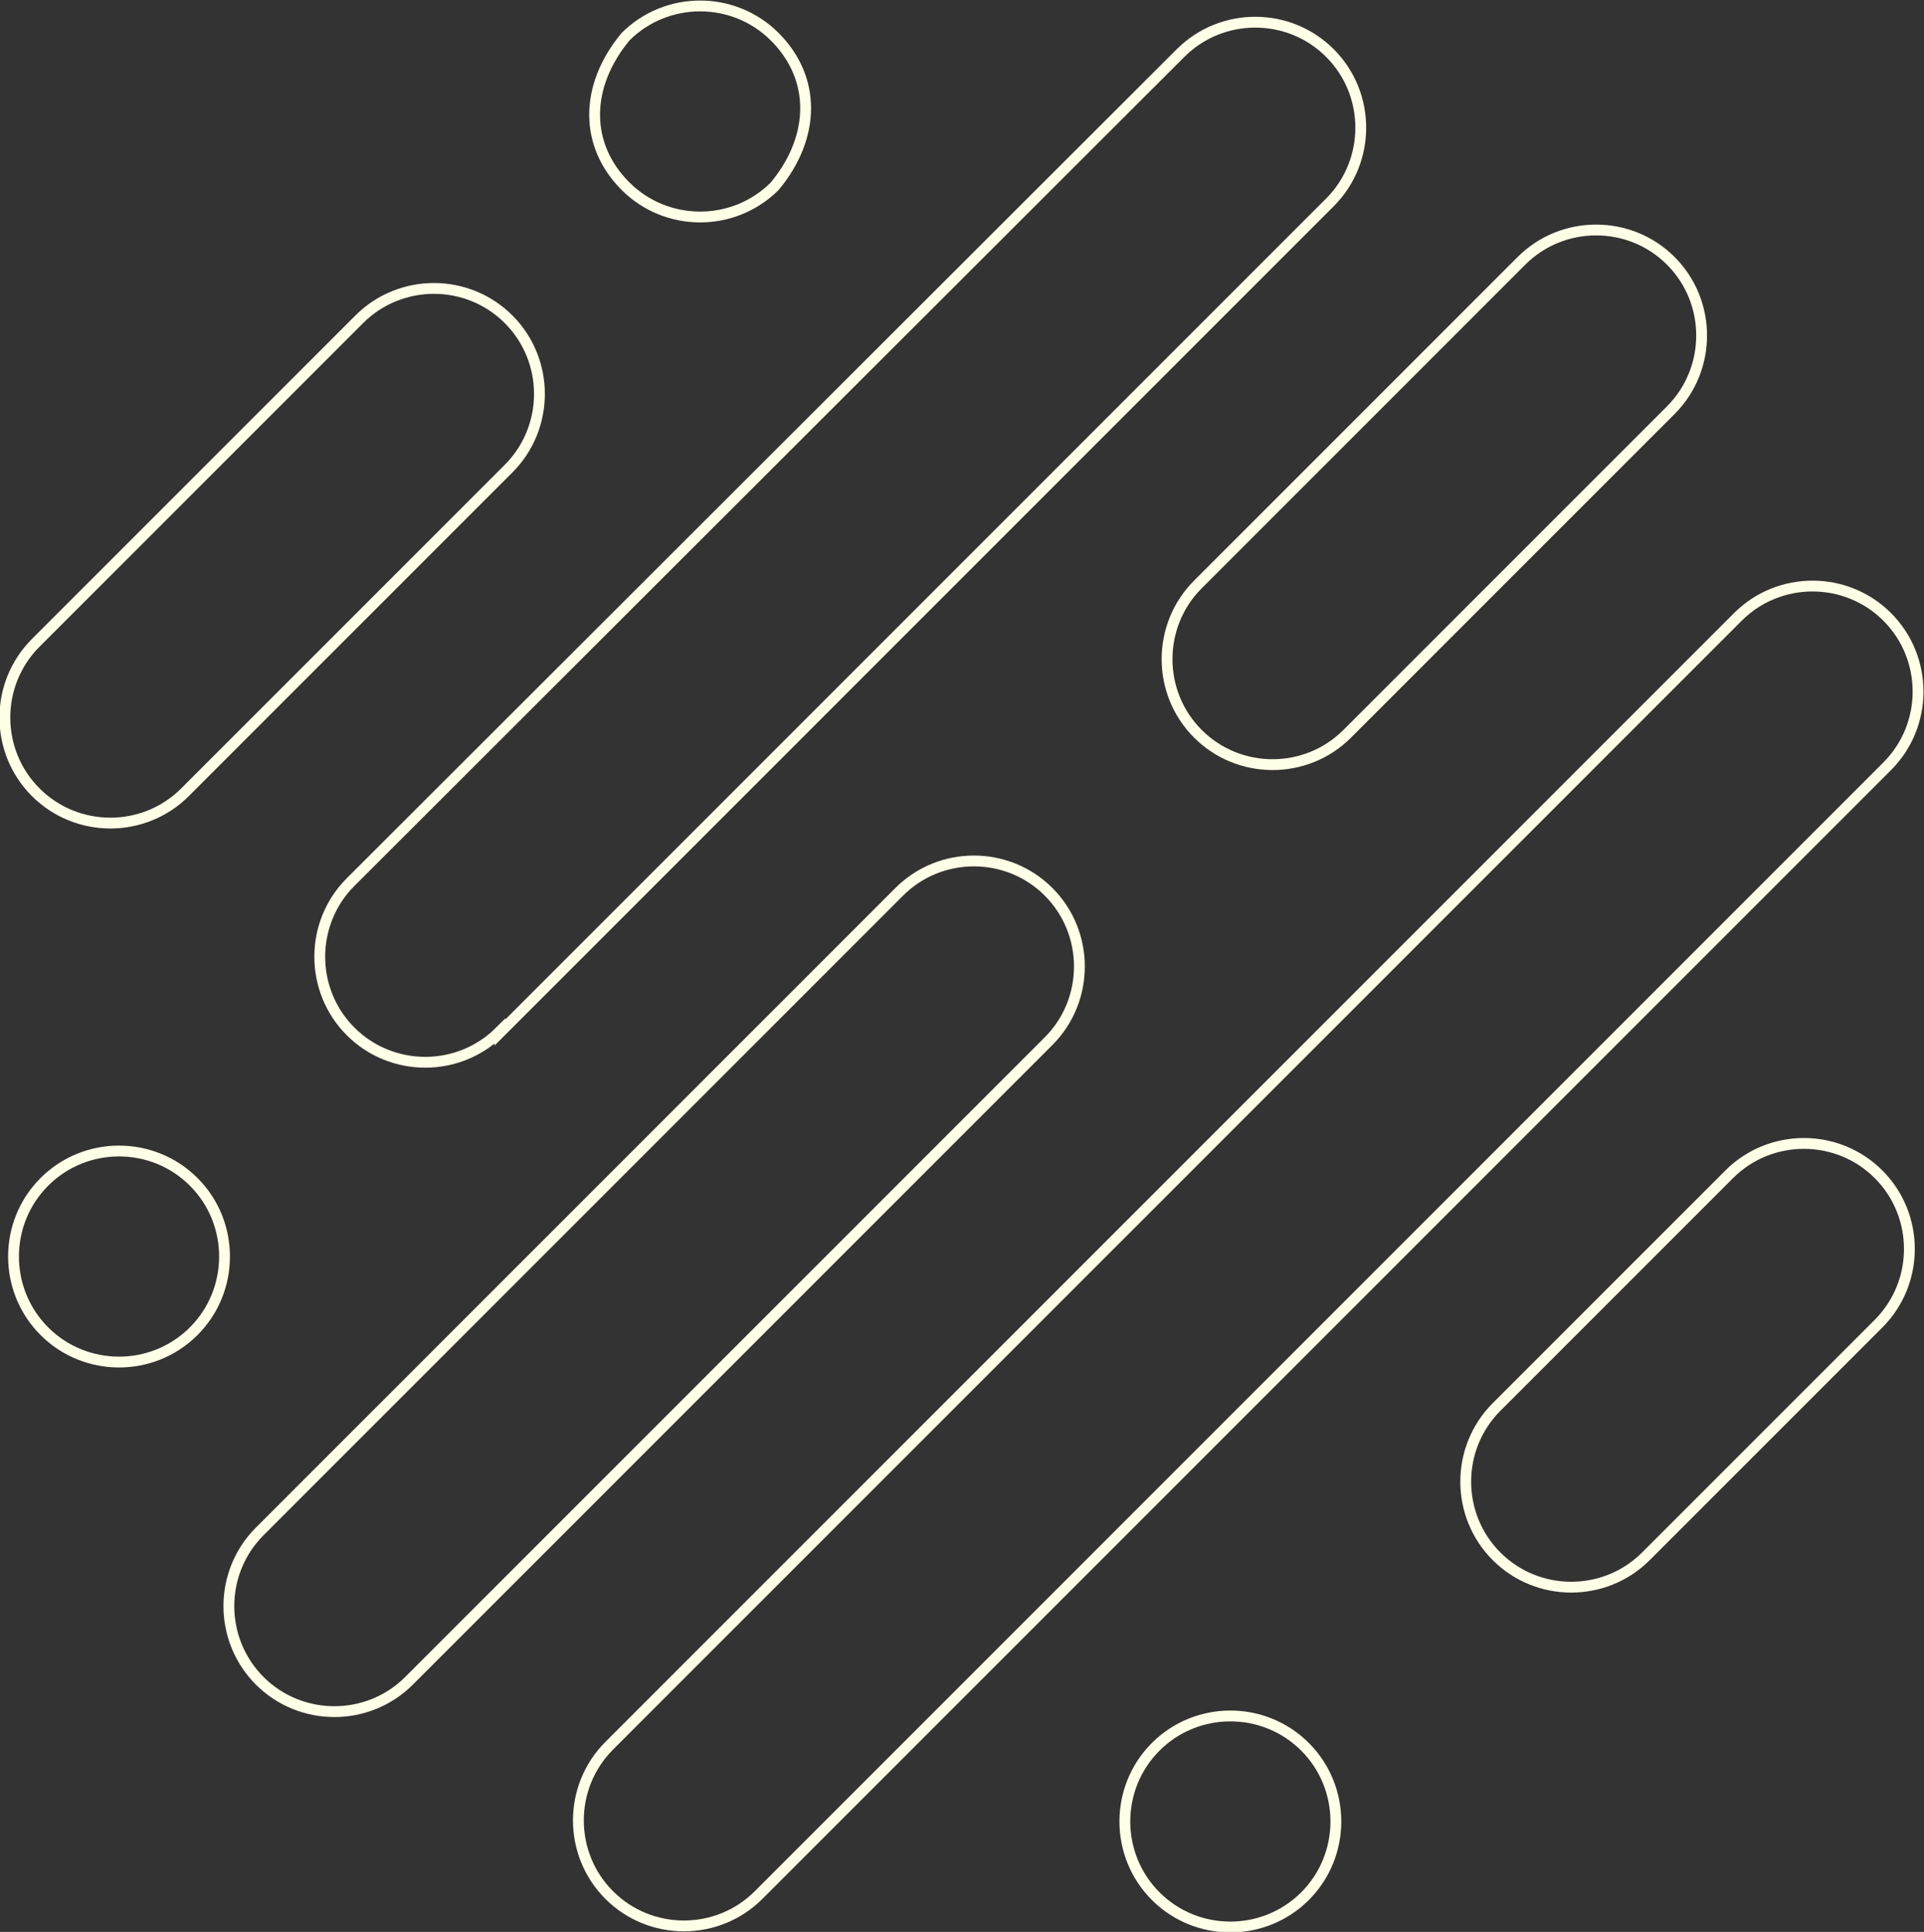
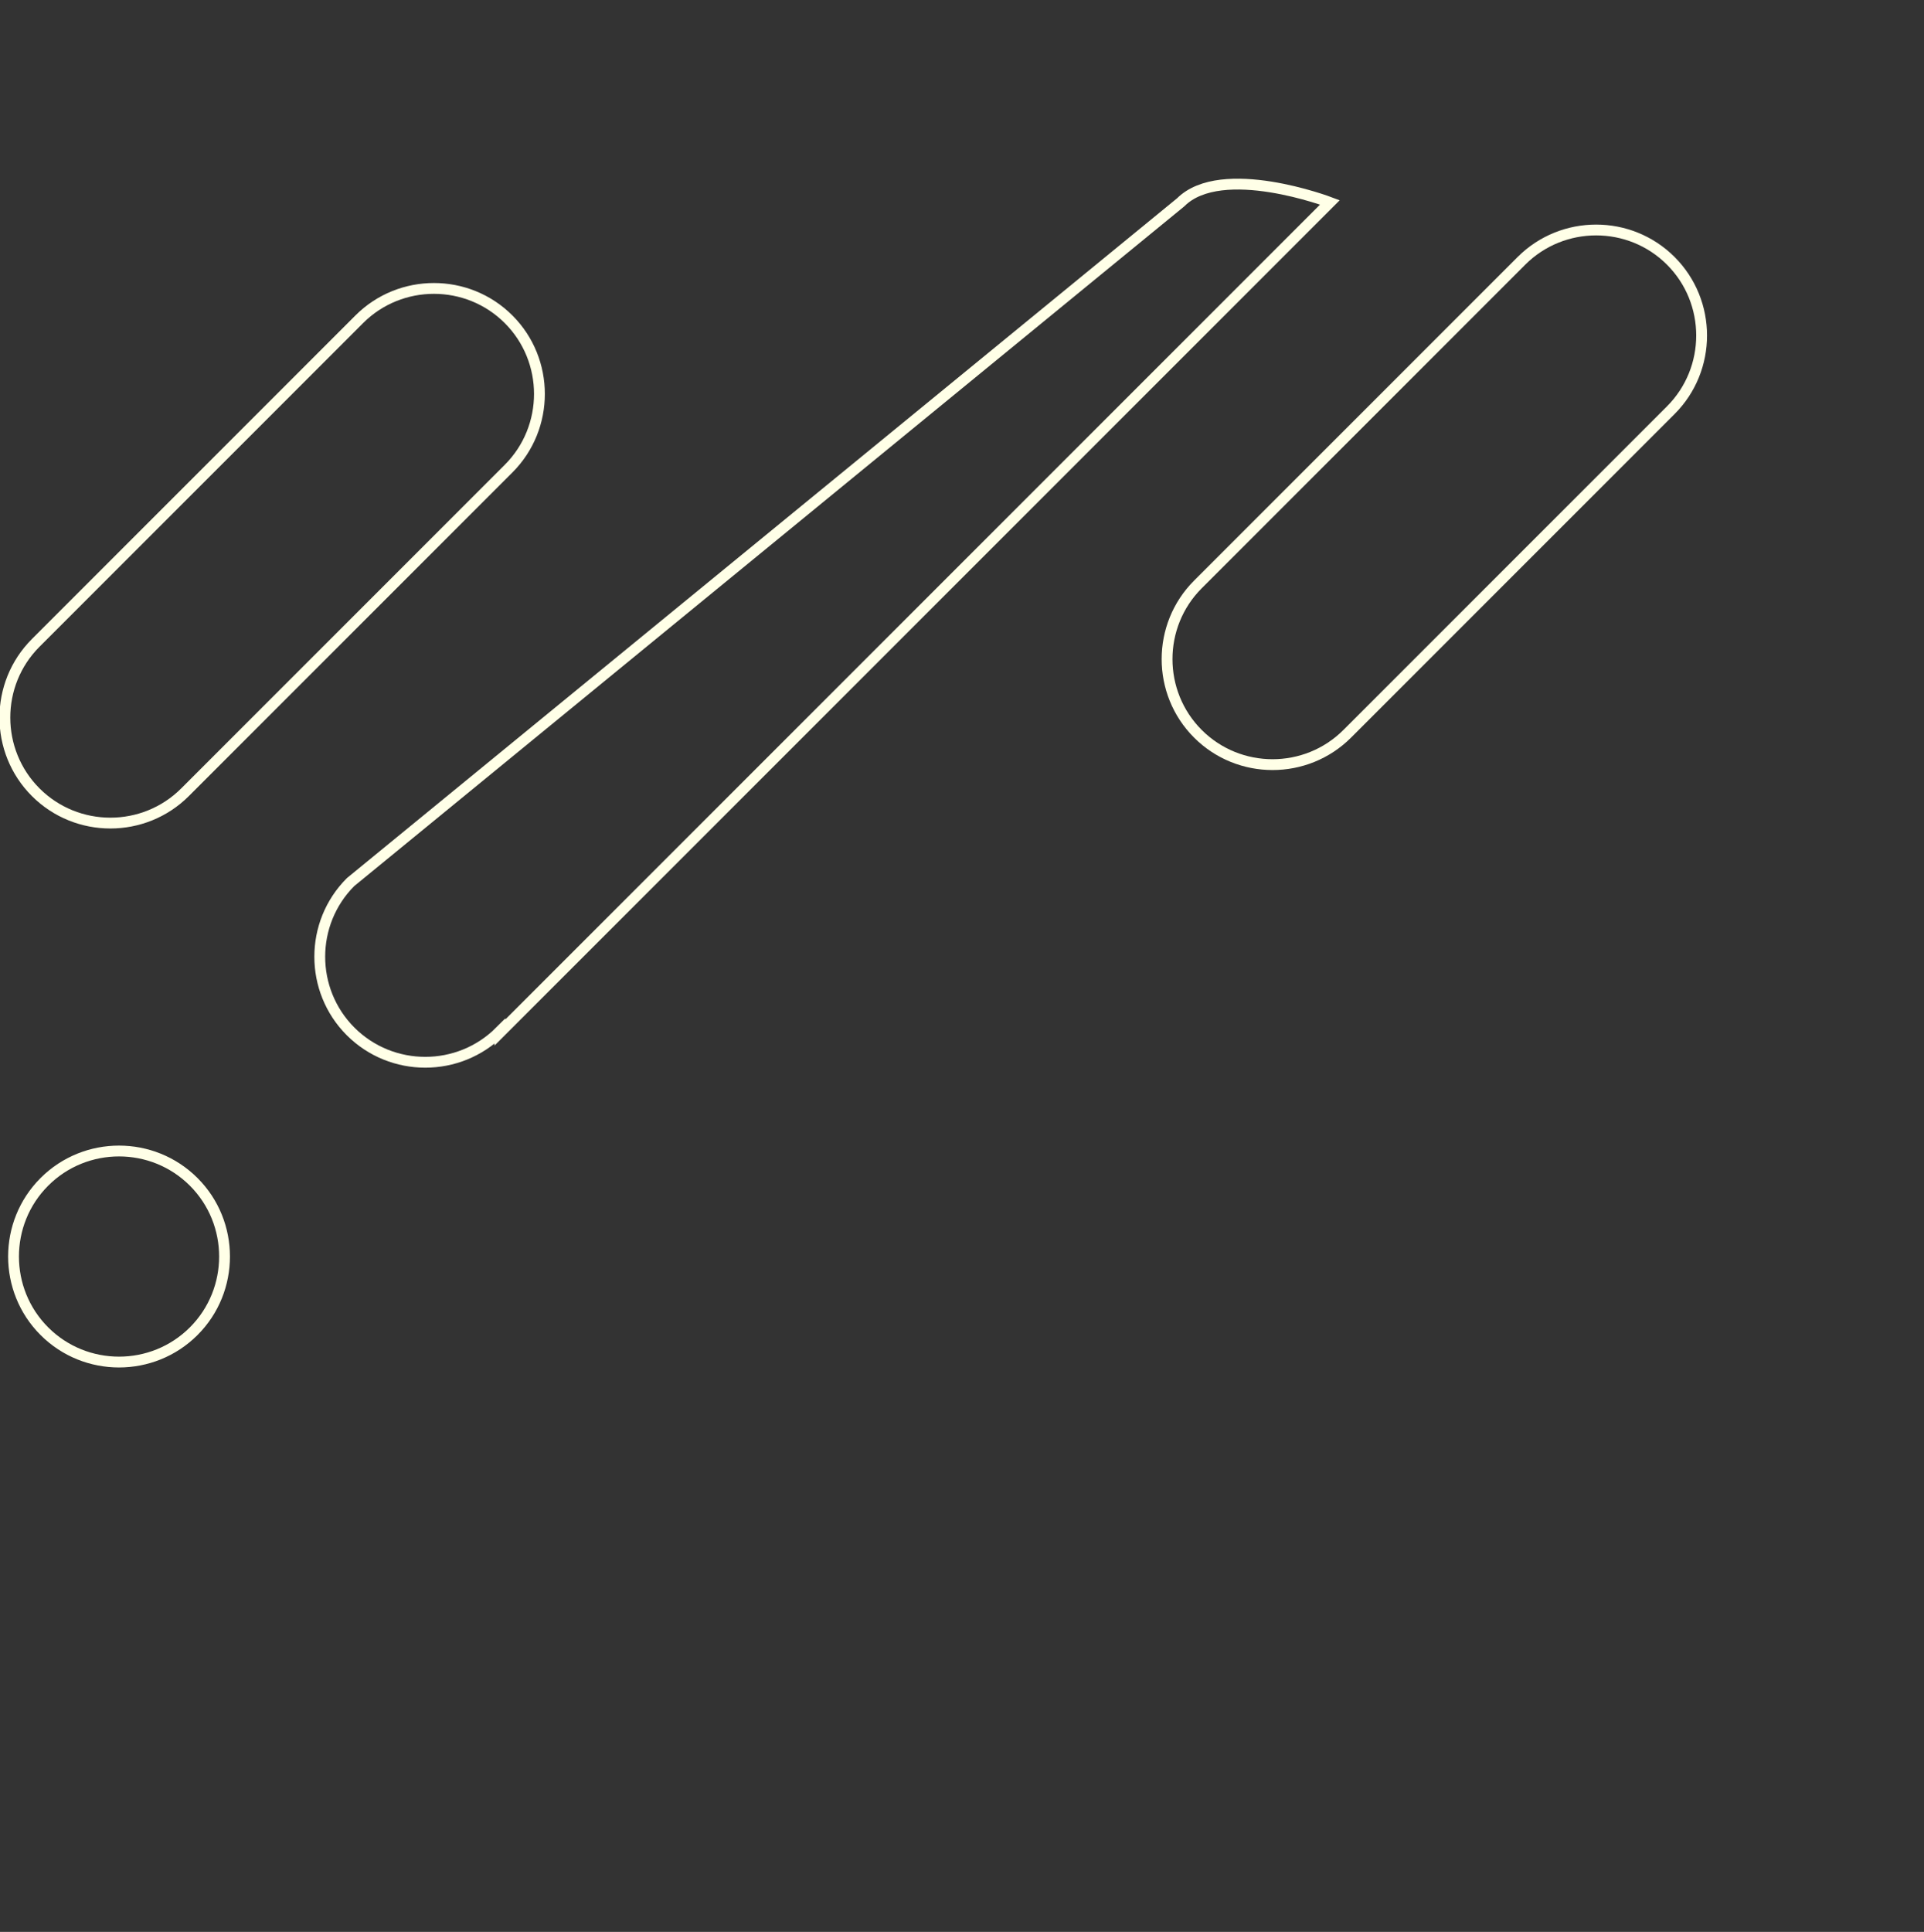
<svg xmlns="http://www.w3.org/2000/svg" id="Layer_1" version="1.1" viewBox="0 0 177.8 178.5">
  <rect x="0" y="0" width="177.8" height="178.5" fill="#333333" stroke="none" />
  <defs>
    <style>
      .st0 {
        fill: none;
        stroke: #ffffe7;
        stroke-miterlimit: 10;
      }
    </style>
  </defs>
  <g id="Layer_11" data-name="Layer_1">
-     <path class="st0" d="M159.8,108.5l-21.5,21.5c-3.8,3.8-3.8,10,0,13.8h0c3.8,3.8,10,3.8,13.8,0l21.5-21.5c3.8-3.8,3.8-10,0-13.8s-10-3.8-13.8,0Z" />
-     <path class="st0" d="M174.4,57c-3.8-3.8-10-3.8-13.8,0l-104.3,104.3c-3.8,3.8-3.8,10,0,13.8s10,3.8,13.8,0l104.3-104.3c3.8-3.8,3.8-10,0-13.8Z" />
-     <path class="st0" d="M106.8,161.4c-3.8,3.8-3.8,10,0,13.8s10,3.8,13.8,0,3.8-10,0-13.8-10-3.8-13.8,0Z" />
-     <path class="st0" d="M71.6,17.2h0c3.8-4.6,3.8-10,0-13.8s-10-3.8-13.8,0h0c-3.8,4.6-3.8,10,0,13.8s10,3.8,13.8,0Z" />
-     <path class="st0" d="M37.8,155.3l59.1-59.1c3.8-3.8,3.8-10,0-13.8s-10-3.8-13.8,0l-59.1,59.1c-3.8,3.8-3.8,10,0,13.8s10,3.8,13.8,0Z" />
-     <path class="st0" d="M46.2,95.4L122.9,18.7c3.8-3.8,3.8-10,0-13.8s-10-3.8-13.8,0L32.4,81.5c-3.8,3.8-3.8,10,0,13.8s10,3.8,13.8,0h0Z" />
+     <path class="st0" d="M46.2,95.4L122.9,18.7s-10-3.8-13.8,0L32.4,81.5c-3.8,3.8-3.8,10,0,13.8s10,3.8,13.8,0h0Z" />
    <path class="st0" d="M140.6,24.1l-29.9,29.9c-3.8,3.8-3.8,10,0,13.8s10,3.8,13.8,0l29.9-29.9c3.8-3.8,3.8-10,0-13.8s-10-3.8-13.8,0Z" />
    <path class="st0" d="M33.2,29.5L3.3,59.4c-3.8,3.8-3.8,10,0,13.8s10,3.8,13.8,0l29.9-29.9c3.8-3.8,3.8-10,0-13.8-3.8-3.8-10-3.8-13.8,0Z" />
    <path class="st0" d="M4.1,109.2c-3.8,3.8-3.8,10,0,13.8s10,3.8,13.8,0,3.8-10,0-13.8-10-3.8-13.8,0Z" />
  </g>
</svg>